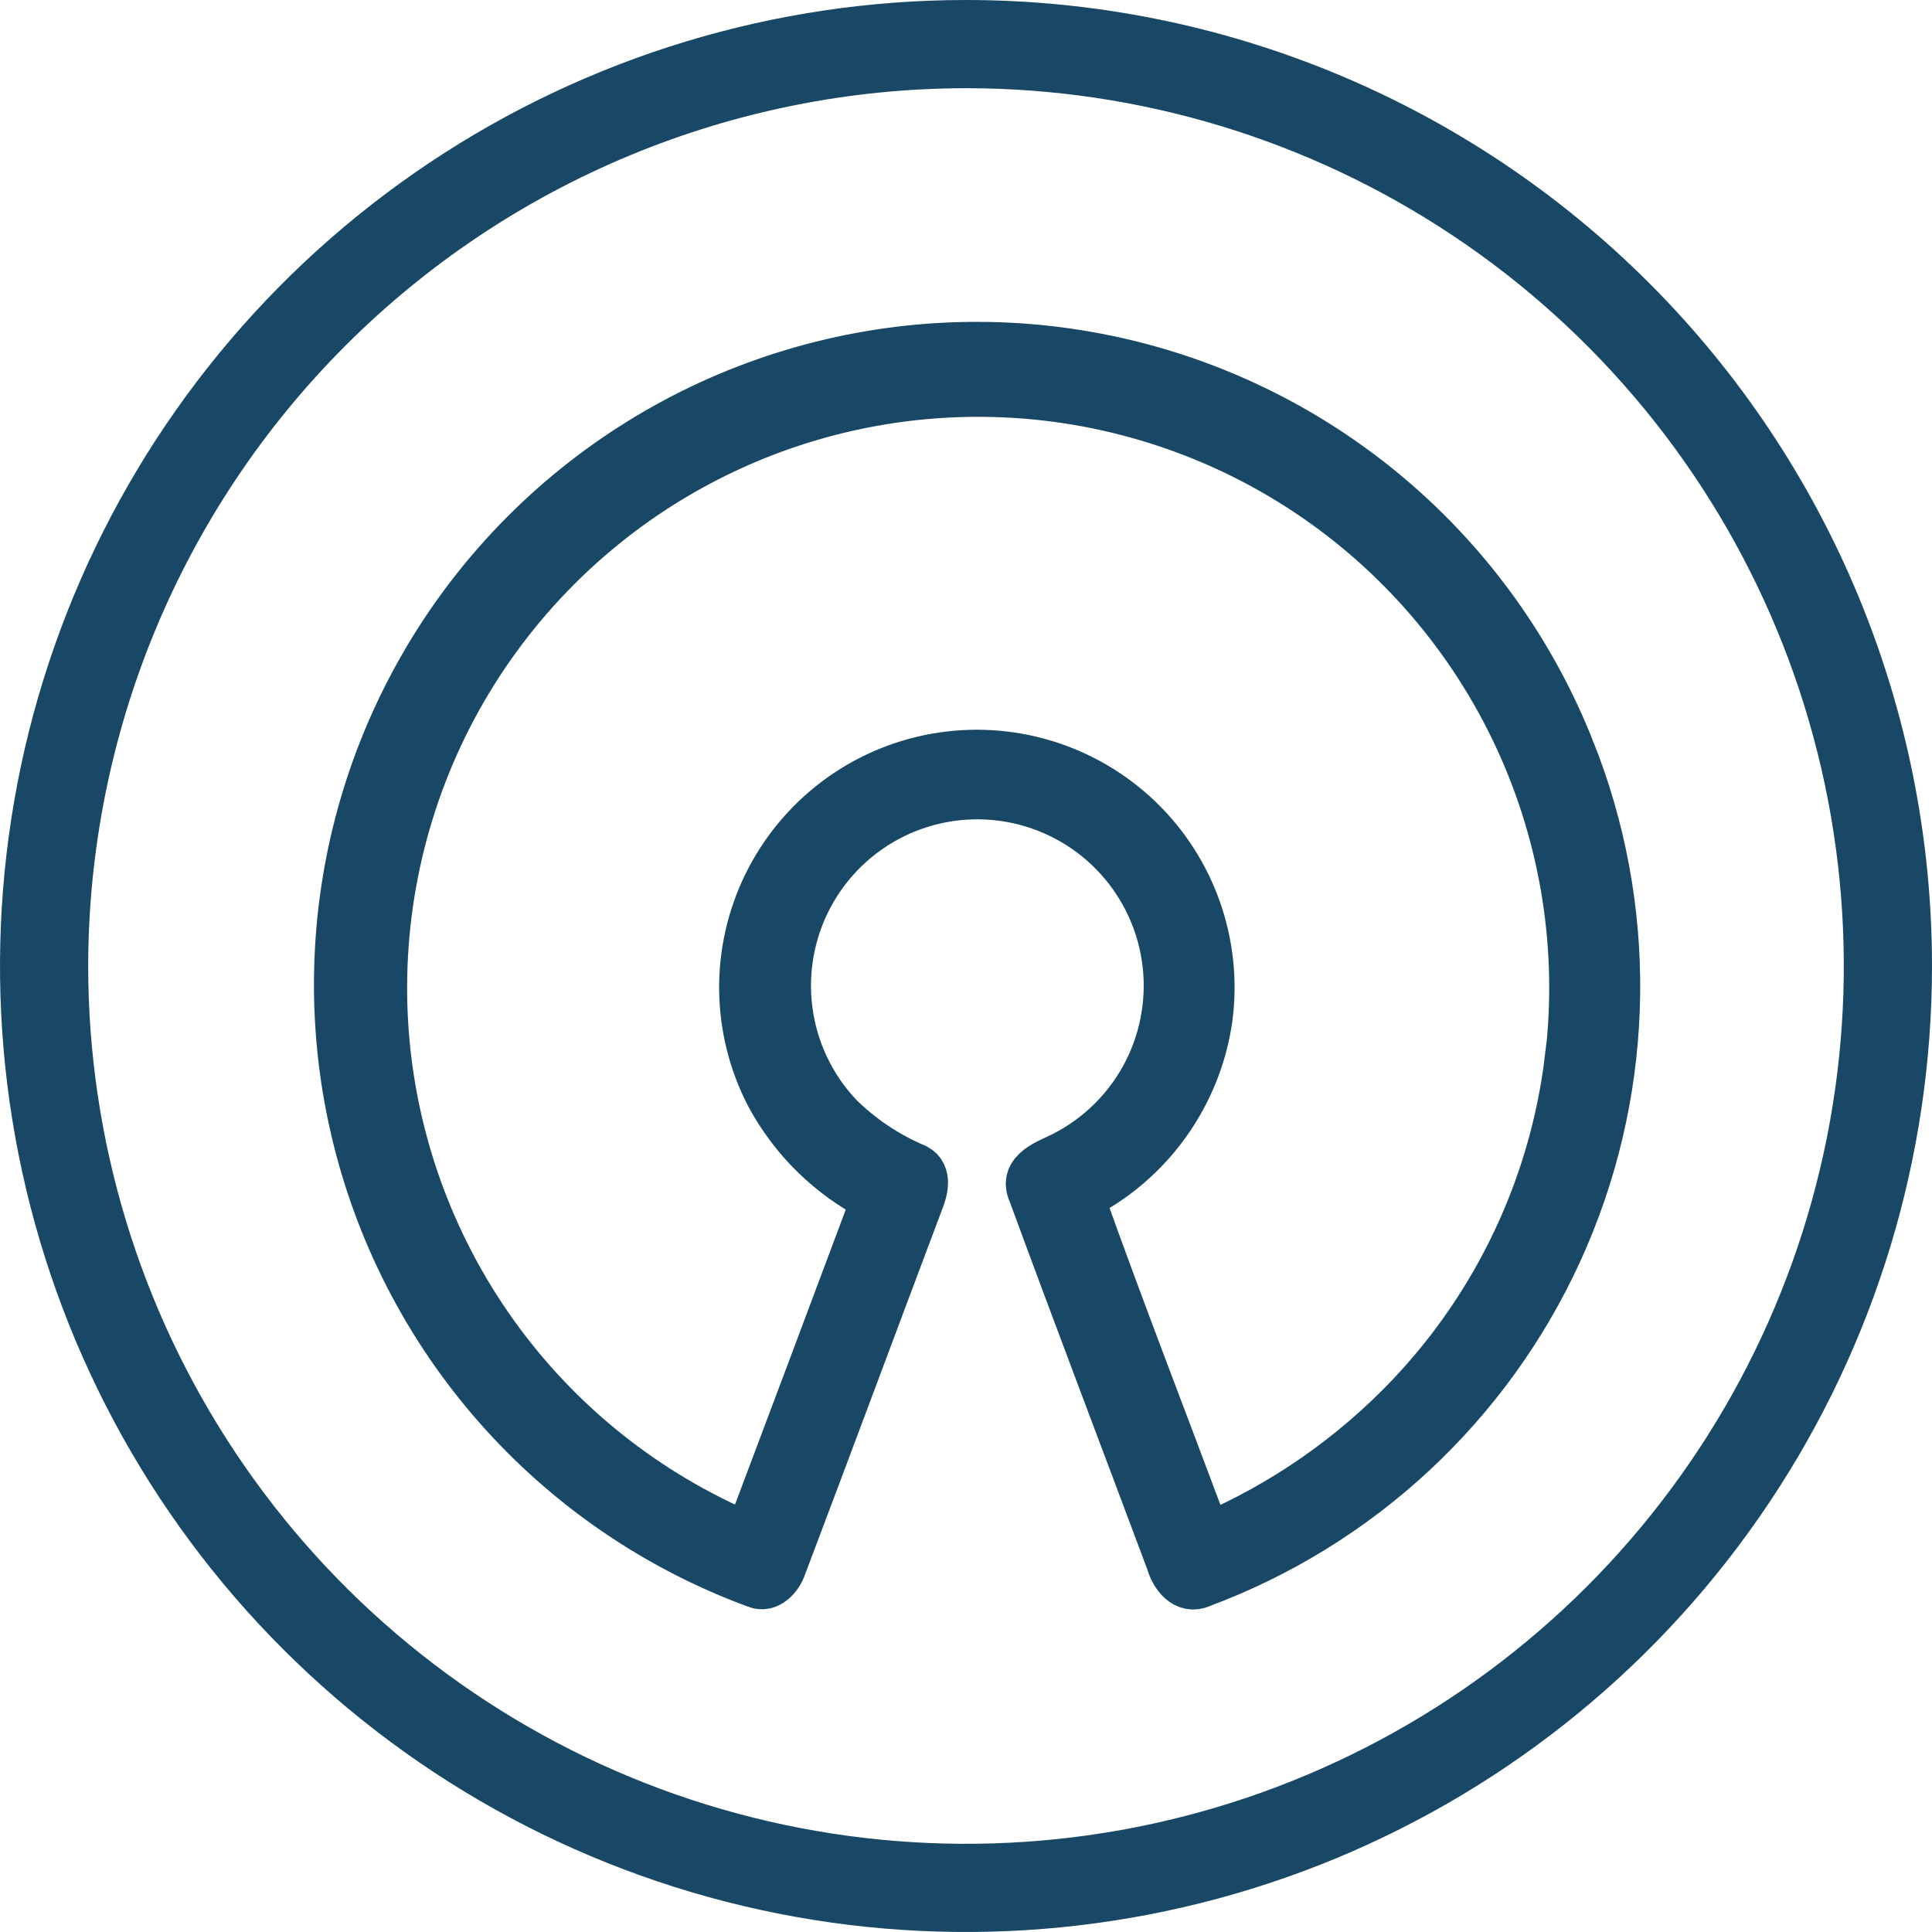
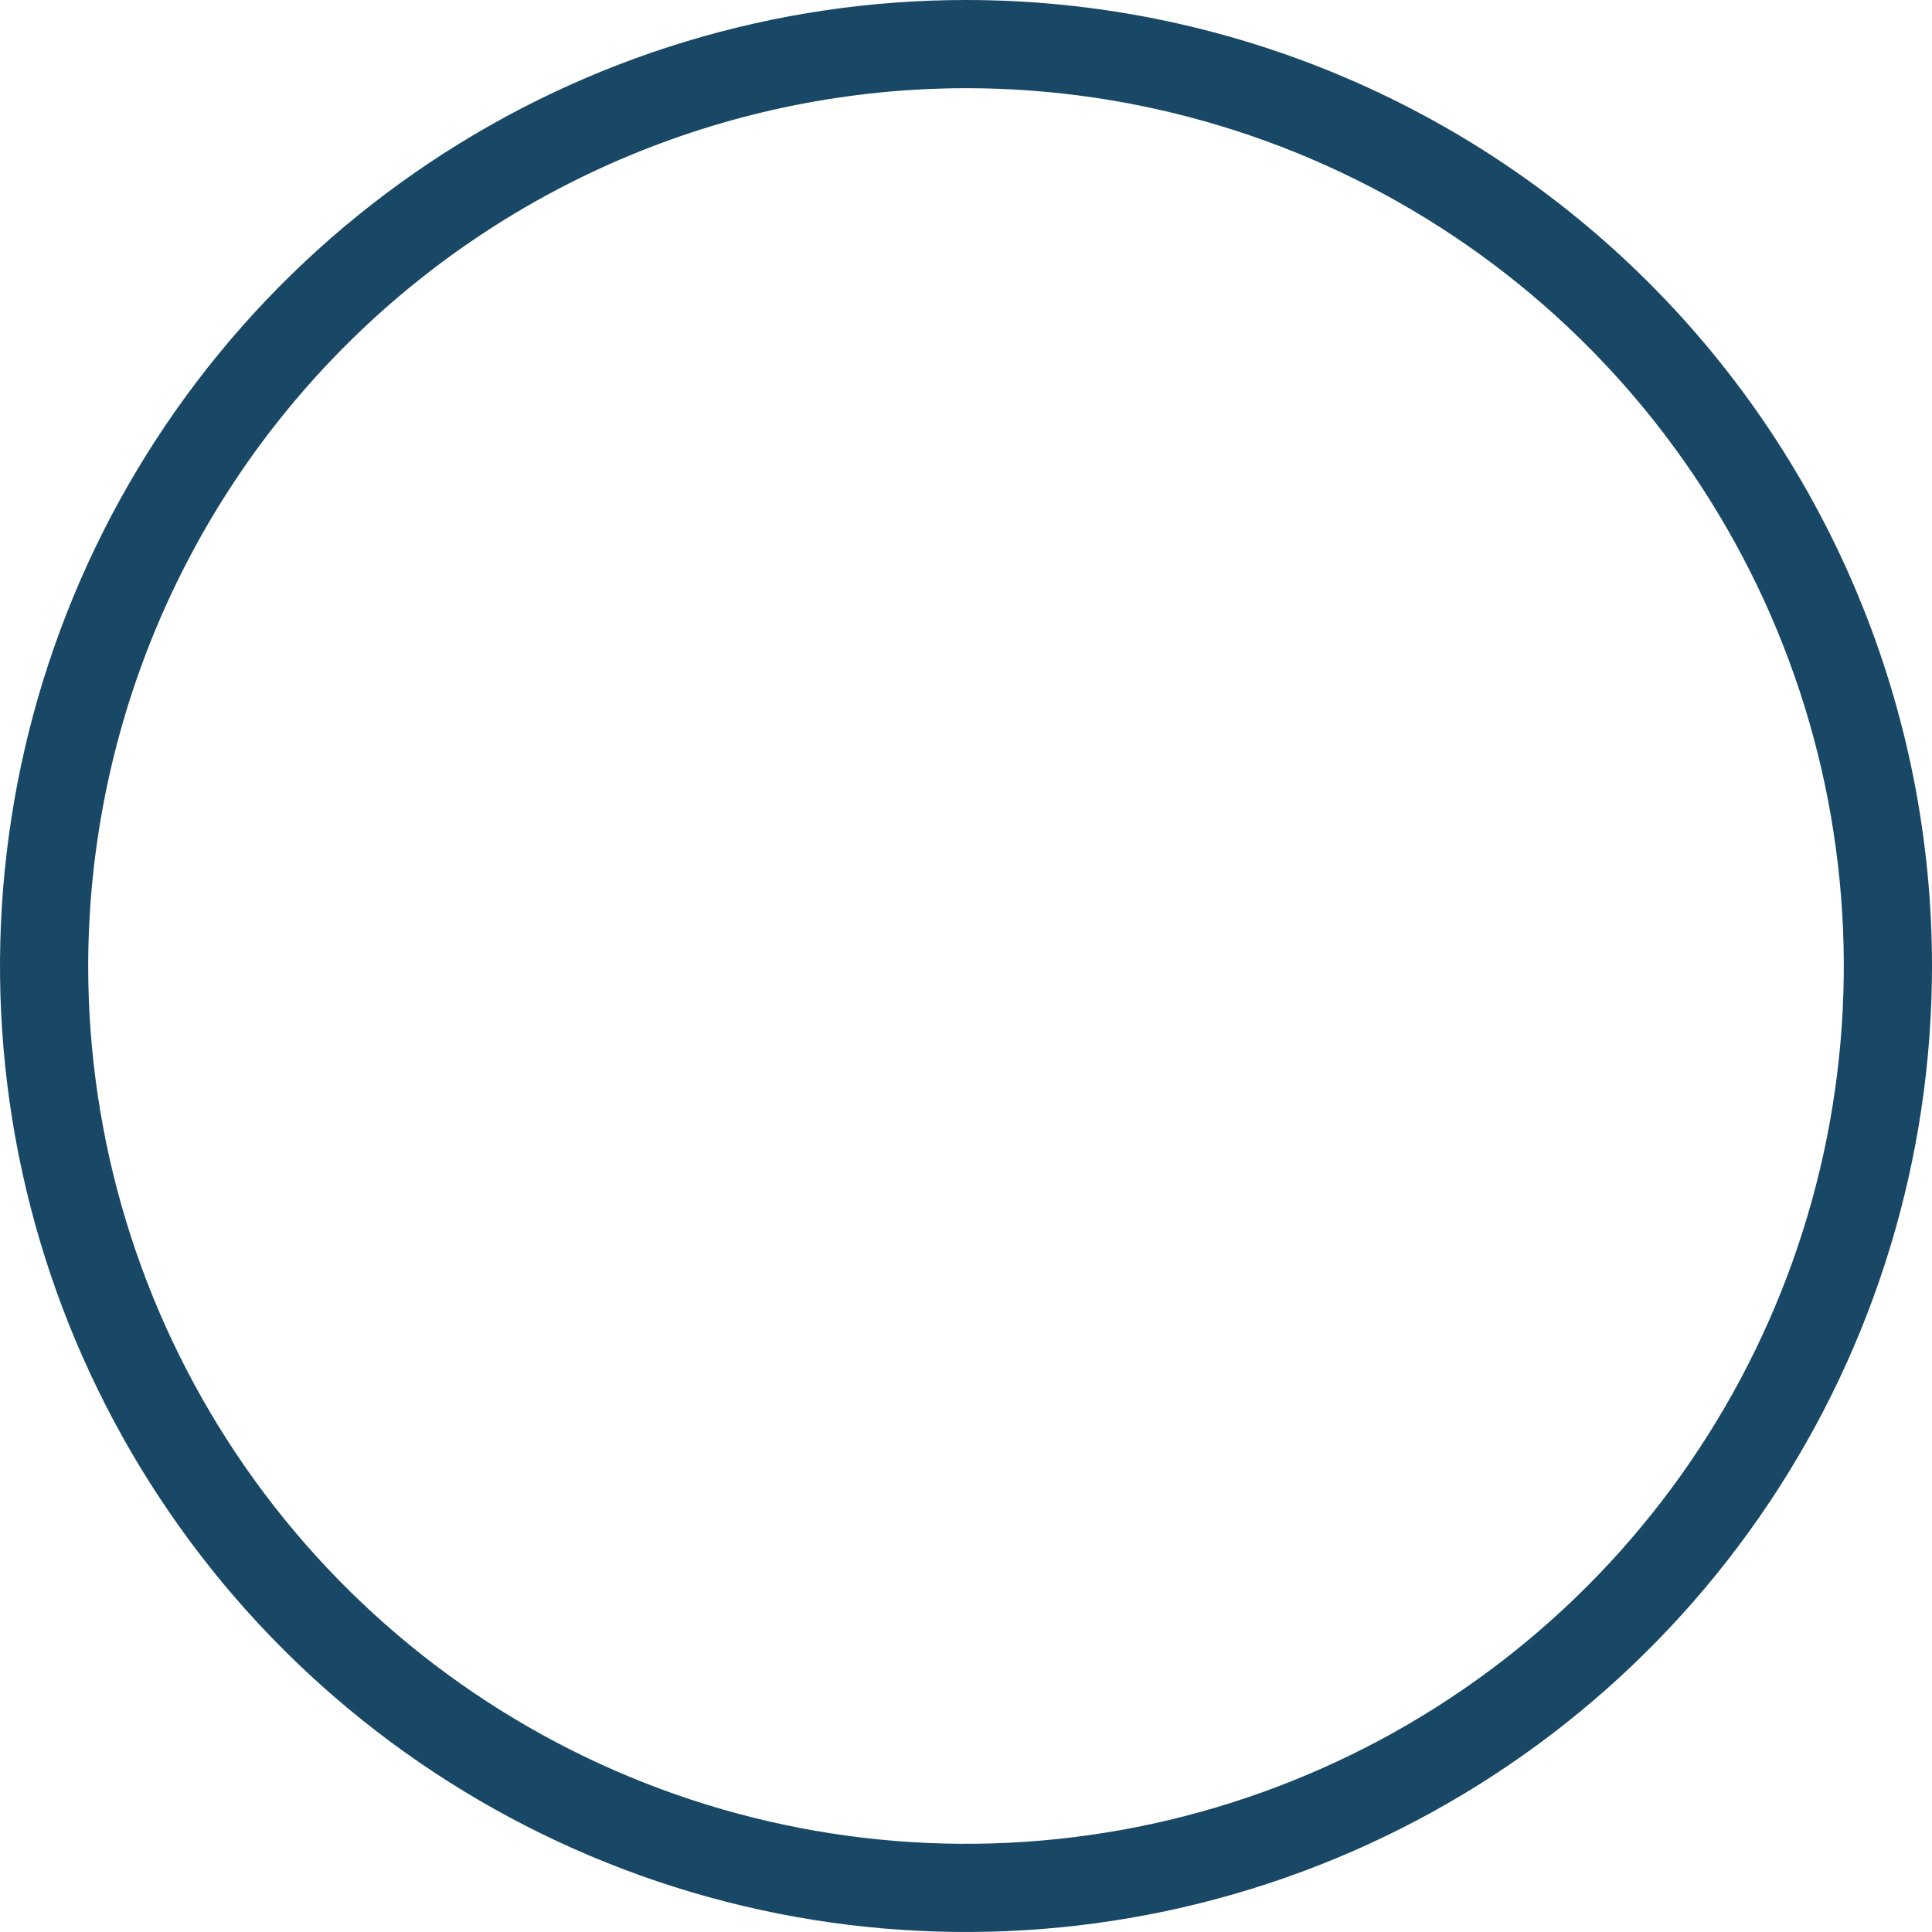
<svg xmlns="http://www.w3.org/2000/svg" width="40" height="40" viewBox="0 0 40 40" fill="none">
  <g clip-path="url(#clip0_2780_23389)">
    <path d="M20 1.826C23.595 1.826 27.108 2.892 30.097 4.889C33.086 6.886 35.415 9.724 36.791 13.045C38.166 16.366 38.526 20.02 37.825 23.546C37.123 27.071 35.392 30.309 32.851 32.851C30.309 35.392 27.071 37.123 23.546 37.825C20.02 38.526 16.366 38.166 13.045 36.791C9.724 35.415 6.886 33.086 4.889 30.097C2.892 27.108 1.826 23.594 1.826 20C1.831 15.181 3.747 10.562 7.154 7.154C10.562 3.747 15.181 1.831 20 1.826ZM20 0C16.044 0 12.178 1.173 8.889 3.371C5.6 5.568 3.036 8.692 1.522 12.346C0.009 16.001 -0.387 20.022 0.384 23.902C1.156 27.781 3.061 31.345 5.858 34.142C8.655 36.939 12.219 38.844 16.098 39.616C19.978 40.387 23.999 39.991 27.654 38.478C31.308 36.964 34.432 34.4 36.629 31.111C38.827 27.822 40 23.956 40 20C40 14.696 37.893 9.609 34.142 5.858C30.391 2.107 25.304 0 20 0V0Z" fill="#194866" />
-     <path d="M32.457 15.376C31.624 13.341 30.296 11.546 28.594 10.153C26.892 8.76 24.87 7.814 22.71 7.4C20.55 6.986 18.322 7.118 16.226 7.782C14.129 8.447 12.232 9.624 10.705 11.207C9.179 12.789 8.071 14.728 7.482 16.847C6.894 18.965 6.843 21.198 7.335 23.341C7.826 25.484 8.845 27.471 10.298 29.122C11.751 30.772 13.592 32.034 15.656 32.794C15.901 32.9 16.127 32.644 16.197 32.428C17.15 29.912 18.085 27.392 19.038 24.864C19.126 24.649 19.214 24.317 18.962 24.181C18.37 23.932 17.831 23.573 17.373 23.122C16.803 22.521 16.436 21.756 16.326 20.935C16.215 20.114 16.366 19.279 16.756 18.548C17.147 17.817 17.758 17.228 18.502 16.864C19.246 16.5 20.086 16.38 20.903 16.52C21.72 16.661 22.471 17.055 23.051 17.646C23.631 18.238 24.01 18.997 24.135 19.816C24.259 20.635 24.122 21.473 23.744 22.21C23.365 22.947 22.764 23.546 22.026 23.922C21.723 24.079 21.157 24.244 21.372 24.7C22.311 27.257 23.286 29.813 24.232 32.344C24.305 32.611 24.546 32.936 24.864 32.786C28.143 31.566 30.804 29.094 32.261 25.912C33.718 22.731 33.851 19.101 32.632 15.821L32.457 15.376ZM32.479 21.95C32.157 24.562 31.004 27.003 29.192 28.911C28.004 30.161 26.573 31.155 24.988 31.833C24.104 29.466 23.198 27.136 22.358 24.78C23.07 24.423 23.685 23.898 24.148 23.25C24.612 22.602 24.912 21.852 25.021 21.062C25.118 20.309 25.036 19.544 24.783 18.829C24.529 18.113 24.111 17.467 23.561 16.943C23.012 16.42 22.346 16.033 21.619 15.814C20.892 15.595 20.124 15.55 19.377 15.683C18.629 15.816 17.924 16.123 17.317 16.58C16.711 17.037 16.22 17.629 15.885 18.311C15.55 18.992 15.38 19.743 15.389 20.502C15.399 21.261 15.586 22.007 15.938 22.68C16.434 23.599 17.198 24.344 18.129 24.817C17.255 27.154 16.378 29.489 15.499 31.822C13.383 30.937 11.555 29.479 10.222 27.612C8.89 25.745 8.104 23.543 7.955 21.254C7.806 18.965 8.299 16.679 9.378 14.655C10.458 12.631 12.081 10.948 14.064 9.796C16.048 8.644 18.314 8.069 20.607 8.135C22.9 8.201 25.129 8.906 27.044 10.17C28.958 11.434 30.481 13.208 31.442 15.291C32.403 17.374 32.763 19.684 32.482 21.961L32.479 21.95Z" stroke="#194866" stroke-miterlimit="10" />
  </g>
  <defs>
    <clipPath id="clip0_2780_23389">
      <rect width="40" height="40" fill="white" />
    </clipPath>
  </defs>
</svg>